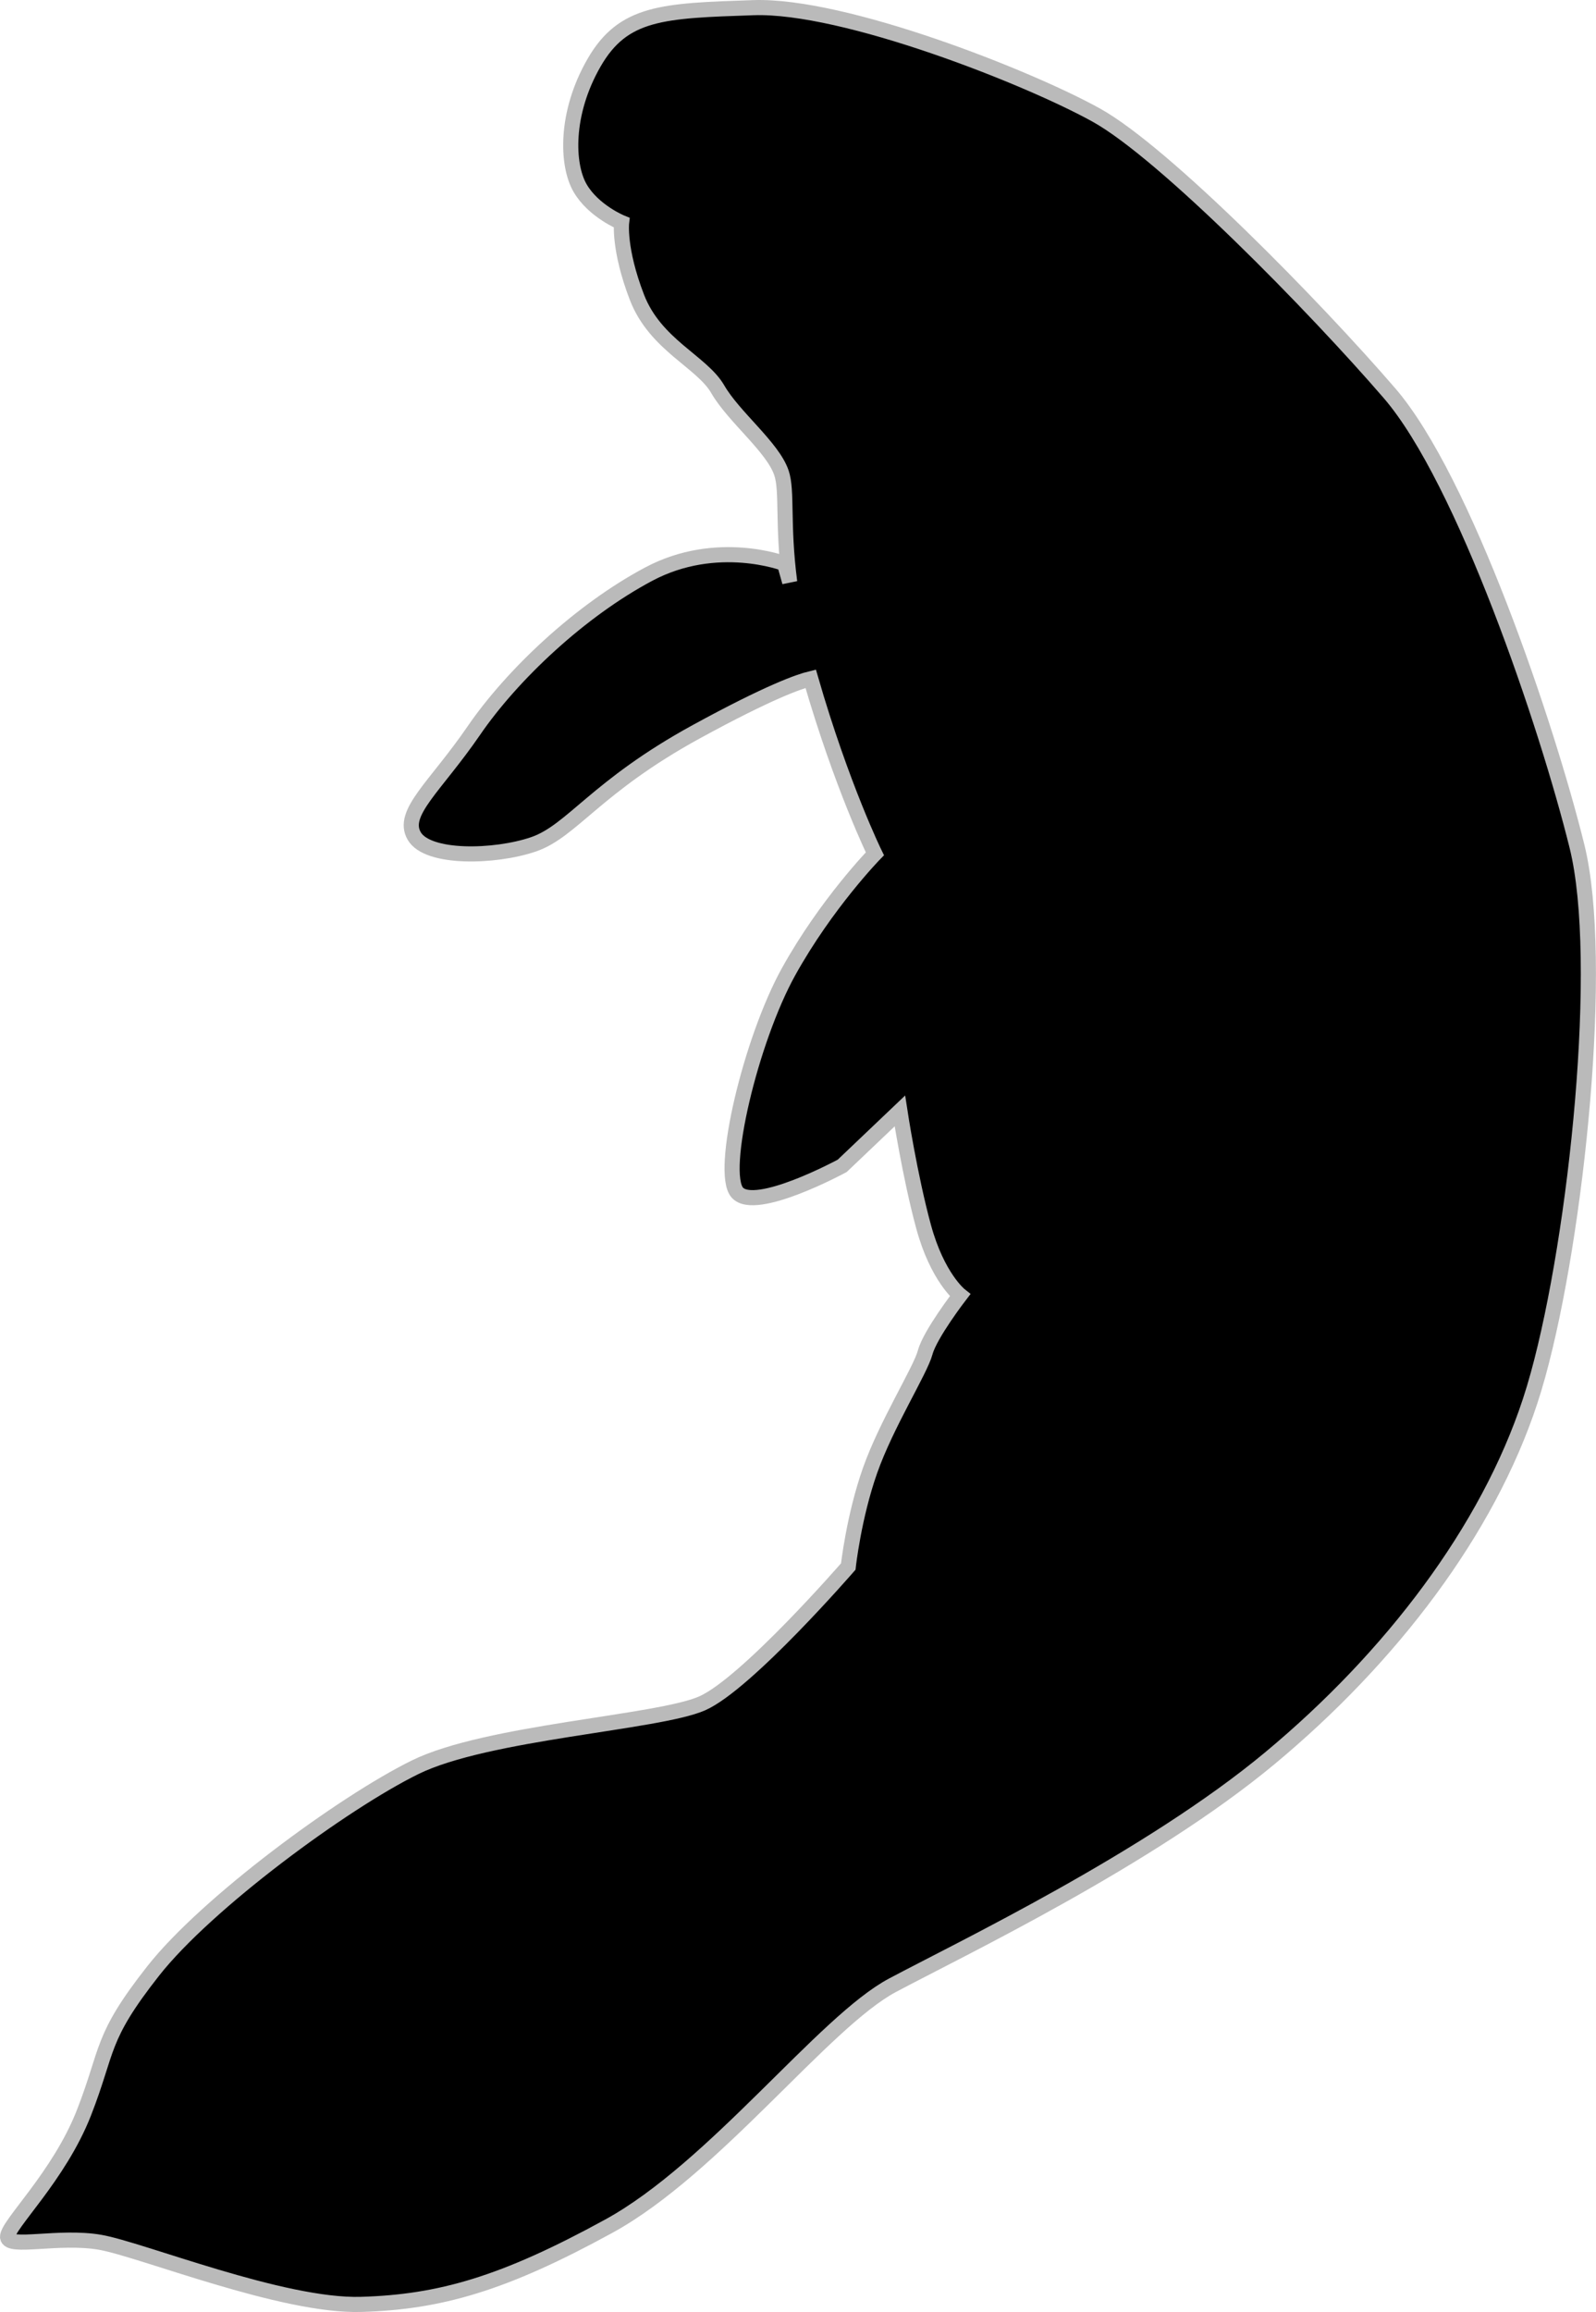
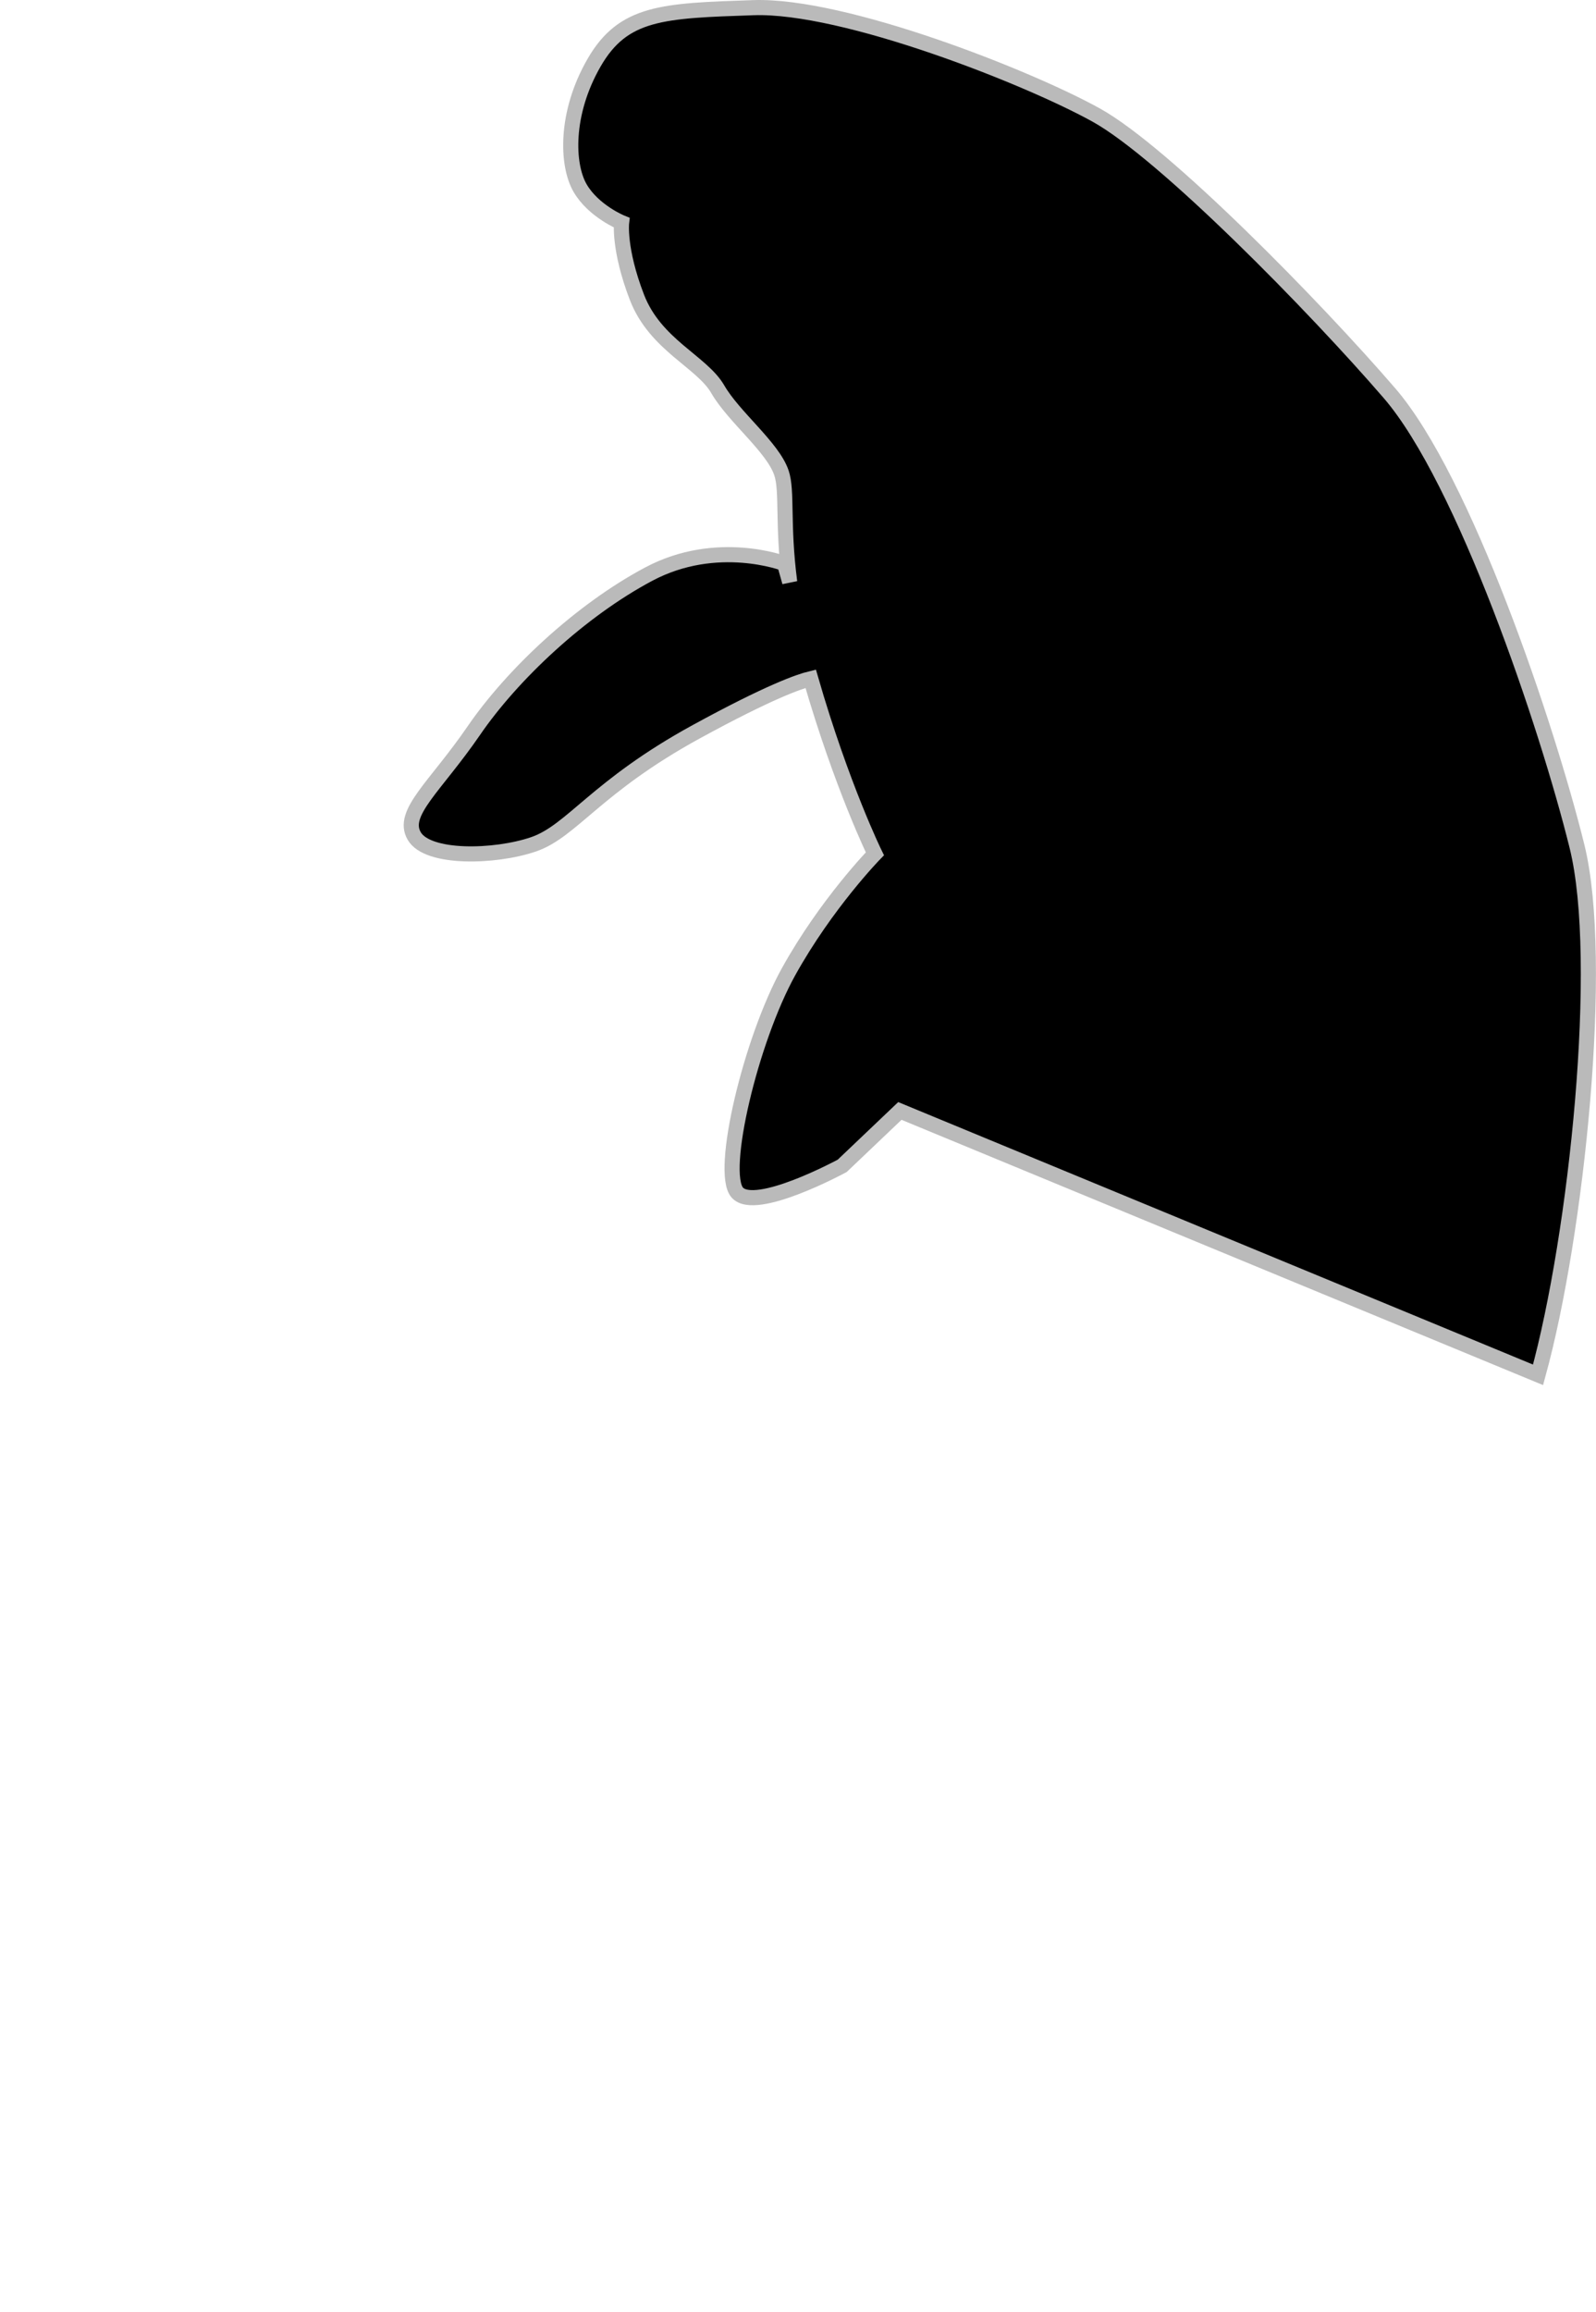
<svg xmlns="http://www.w3.org/2000/svg" xmlns:ns1="http://www.inkscape.org/namespaces/inkscape" xmlns:ns2="http://sodipodi.sourceforge.net/DTD/sodipodi-0.dtd" xmlns:xlink="http://www.w3.org/1999/xlink" version="1.0" width="438.886" height="635.69" id="svg1973" ns1:version="0.91 r13725" ns2:docname="Ch-C,_áll_- lamanrtin.svg">
  <ns2:namedview pagecolor="#ffffff" bordercolor="#666666" borderopacity="1" objecttolerance="10" gridtolerance="10" guidetolerance="10" ns1:pageopacity="0" ns1:pageshadow="2" ns1:window-width="1366" ns1:window-height="689" id="namedview118" showgrid="false" fit-margin-top="0" fit-margin-left="0" fit-margin-right="0" fit-margin-bottom="0" ns1:zoom="0.58565881" ns1:cx="359.72746" ns1:cy="324.67484" ns1:window-x="-9" ns1:window-y="-9" ns1:window-maximized="1" ns1:current-layer="svg1973" />
  <defs id="defs1975" />
  <use style="display:inline" x="0" y="0" xlink:href="#g5412" id="use5437" transform="matrix(-1,0,0,1,635.79,42.285)" width="600" height="660" />
  <use style="display:inline" x="0" y="0" xlink:href="#g5412" id="use5437-3" transform="matrix(-1,0,0,1,635.79,42.285)" width="600" height="660" />
-   <path style="fill:#000000;fill-rule:evenodd;stroke:#bababa;stroke-width:4.158;stroke-linecap:butt;stroke-linejoin:miter;stroke-opacity:1" d="M 422.948,378.009 C 433.588,339.387 441.409,264.046 433.667,232.728 425.408,199.323 402.615,131.893 382.098,108.11 361.581,84.327 320.198,42.046 301.472,31.65 282.745,21.255 232.173,1.265 207.209,2.106 182.245,2.946 171.41,3.262 163.362,17.24 c -8.048,13.978 -7.527,28.086 -3.854,34.448 3.673,6.362 11.422,9.527 11.422,9.527 0,0 -0.87,7.286 4.201,20.477 5.07,13.19 17.842,17.702 22.25,25.337 4.408,7.635 15.105,15.879 17.505,22.976 1.7,5.024 0.189,14.073 2.275,30.051 l -1.429,-5.096 c 0,0 -18.53,-7.115 -37.348,2.901 -18.818,10.016 -37.514,27.608 -48.107,43.055 -10.593,15.447 -20.049,22.575 -16.375,28.938 3.673,6.362 22.081,5.928 32.726,2.326 10.645,-3.601 17.155,-15.852 44.88,-31.011 20.097,-10.988 28.373,-13.822 31.423,-14.555 8.554,29.602 17.654,48.146 17.654,48.146 0,3e-5 -13.318,13.645 -23.714,32.372 -10.396,18.727 -19.07,55.131 -14.125,60.758 4.946,5.628 28.848,-7.334 28.848,-7.334 l 15.865,-15.1 c 0,0 2.731,17.929 6.529,31.854 3.798,13.925 10.022,18.815 10.022,18.815 0,0 -8.243,10.698 -9.588,15.716 -1.344,5.018 -10.676,19.727 -15.176,32.504 -4.499,12.777 -5.977,26.371 -5.977,26.371 0,0 -28.026,32.299 -40.213,37.638 -12.187,5.339 -59.09,7.811 -78.911,17.558 -19.821,9.747 -57.337,37.345 -72.016,56 -14.679,18.654 -12.2,21.473 -19.048,38.999 -6.847,17.526 -21.194,30.886 -20.997,34.165 0.197,3.279 14.124,-0.517 25.432,1.438 11.308,1.954 50.101,17.723 71.786,17.079 21.684,-0.643 39.159,-5.636 68.156,-21.529 28.997,-15.893 59.158,-56.205 77.976,-66.222 18.818,-10.016 70.664,-34.855 103.892,-62.522 33.228,-27.667 59.766,-62.507 71.453,-98.097 0.73,-2.224 1.46,-4.637 2.169,-7.211 z" id="path3180" ns1:connector-curvature="0" />
+   <path style="fill:#000000;fill-rule:evenodd;stroke:#bababa;stroke-width:4.158;stroke-linecap:butt;stroke-linejoin:miter;stroke-opacity:1" d="M 422.948,378.009 C 433.588,339.387 441.409,264.046 433.667,232.728 425.408,199.323 402.615,131.893 382.098,108.11 361.581,84.327 320.198,42.046 301.472,31.65 282.745,21.255 232.173,1.265 207.209,2.106 182.245,2.946 171.41,3.262 163.362,17.24 c -8.048,13.978 -7.527,28.086 -3.854,34.448 3.673,6.362 11.422,9.527 11.422,9.527 0,0 -0.87,7.286 4.201,20.477 5.07,13.19 17.842,17.702 22.25,25.337 4.408,7.635 15.105,15.879 17.505,22.976 1.7,5.024 0.189,14.073 2.275,30.051 l -1.429,-5.096 c 0,0 -18.53,-7.115 -37.348,2.901 -18.818,10.016 -37.514,27.608 -48.107,43.055 -10.593,15.447 -20.049,22.575 -16.375,28.938 3.673,6.362 22.081,5.928 32.726,2.326 10.645,-3.601 17.155,-15.852 44.88,-31.011 20.097,-10.988 28.373,-13.822 31.423,-14.555 8.554,29.602 17.654,48.146 17.654,48.146 0,3e-5 -13.318,13.645 -23.714,32.372 -10.396,18.727 -19.07,55.131 -14.125,60.758 4.946,5.628 28.848,-7.334 28.848,-7.334 l 15.865,-15.1 z" id="path3180" ns1:connector-curvature="0" />
</svg>